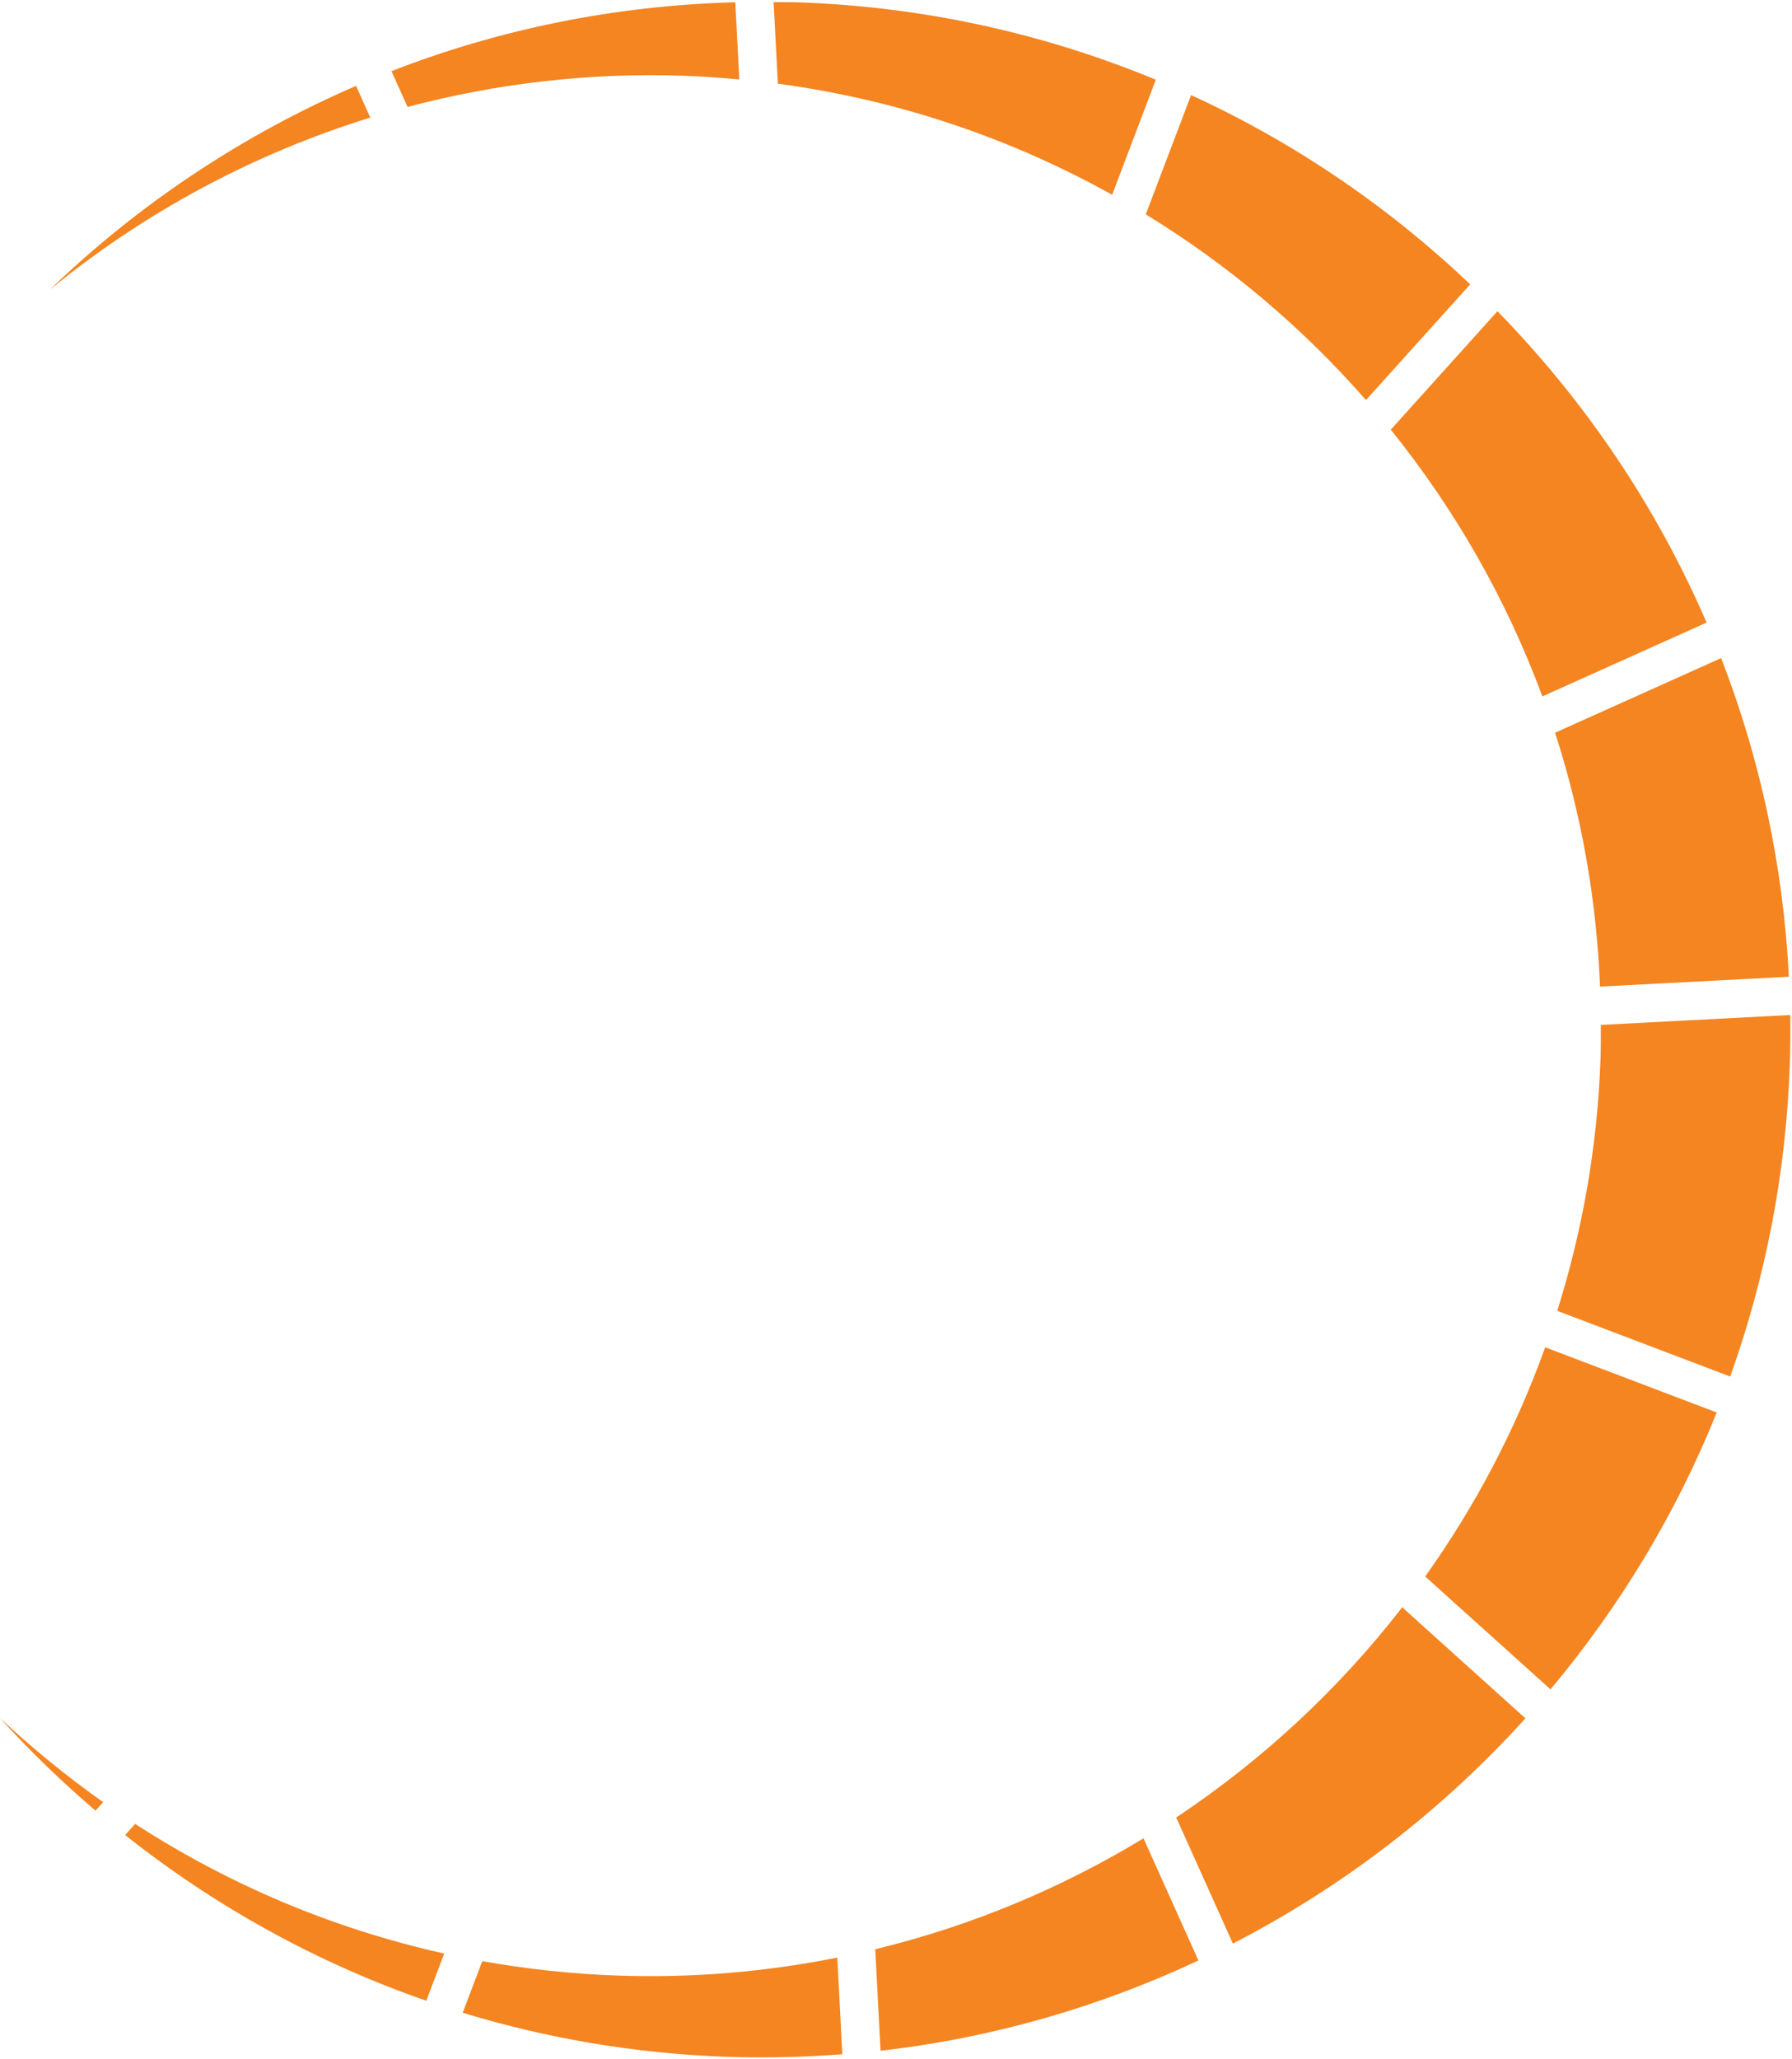
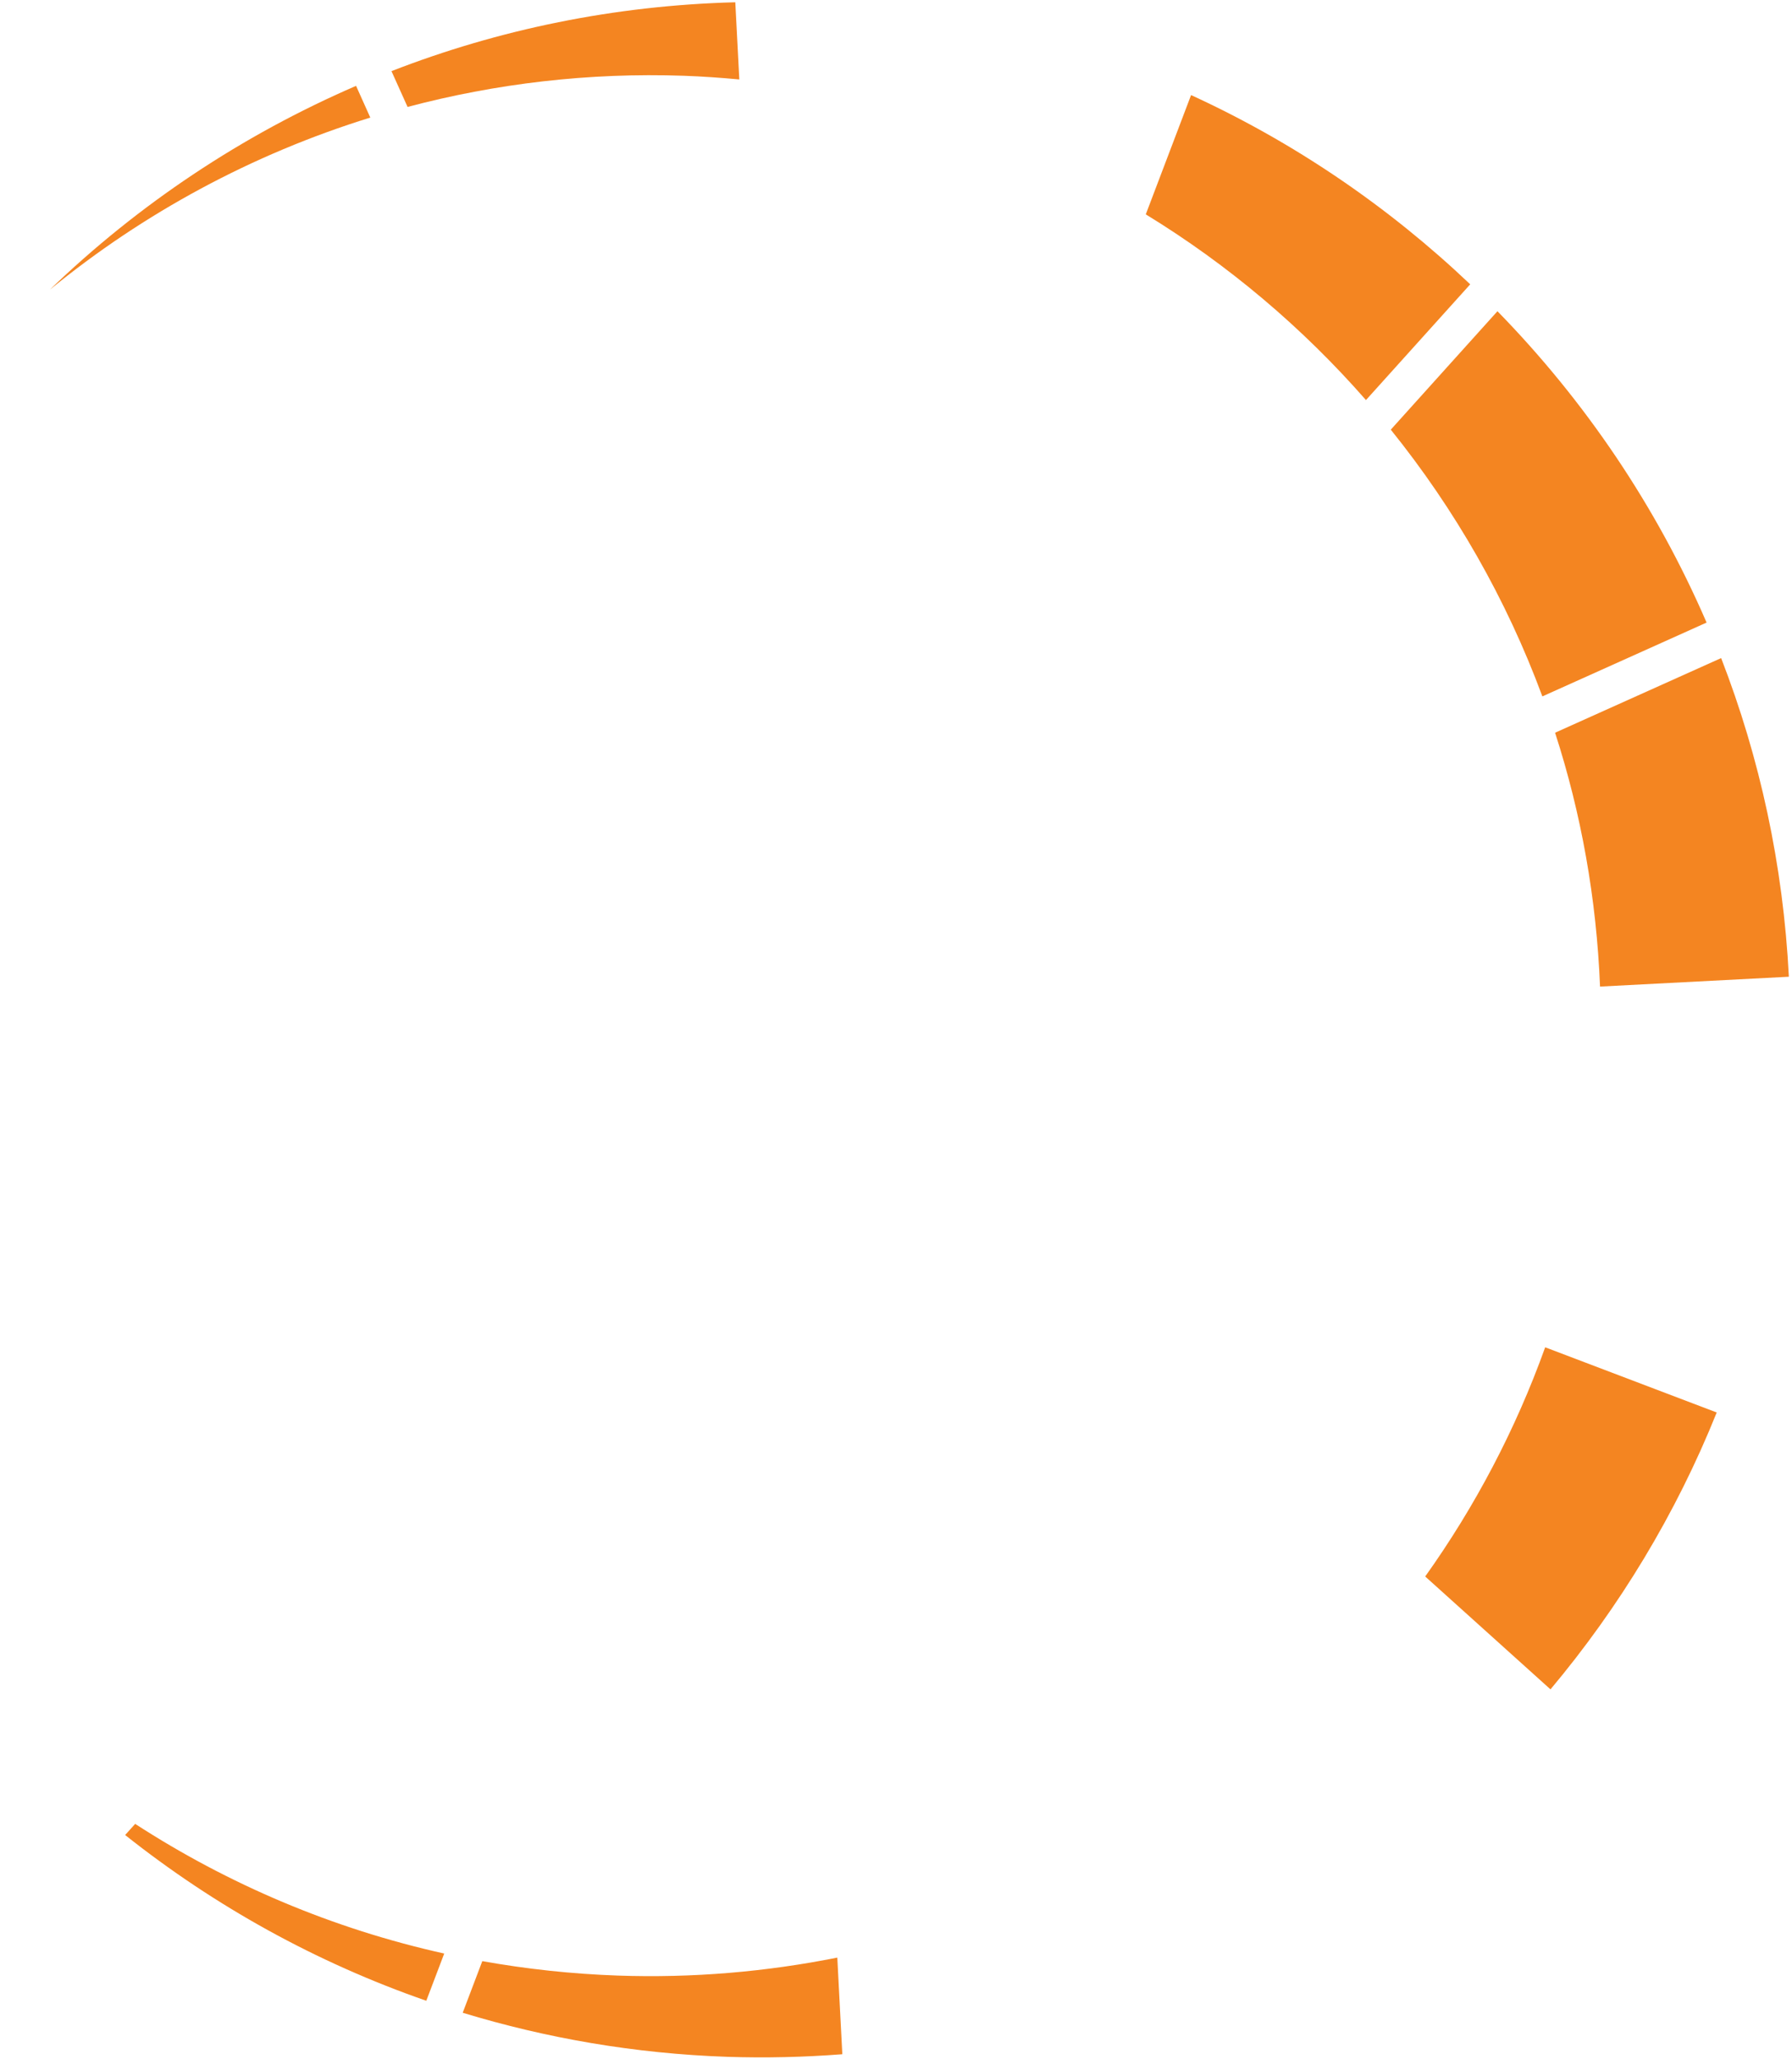
<svg xmlns="http://www.w3.org/2000/svg" width="518" height="595" viewBox="0 0 518 595" fill="none">
-   <path d="M517.508 293.353L462.745 296.212C462.745 299.471 462.758 302.731 462.648 306.004C461.764 331.362 457.4 355.767 450.148 378.846L500.133 397.837C510.229 369.648 516.251 339.456 517.356 307.924C517.521 303.048 517.563 298.187 517.494 293.353H517.508Z" fill="#F48521" />
  <path d="M497.522 190.193L449.513 211.767C457.054 235.054 461.488 259.68 462.51 285.134L517.093 282.289C515.463 250.025 508.71 219.046 497.522 190.207V190.193Z" fill="#F48521" />
-   <path d="M440.936 496.618L405.33 464.533C387.002 488.179 364.917 508.703 340.001 525.277L356.381 561.712C388.341 545.234 416.987 523.122 440.95 496.618H440.936Z" fill="#F48521" />
  <path d="M411.973 455.626L448.187 488.249C468.117 464.48 484.456 437.561 496.238 408.225L446.654 389.386C438.105 413.197 426.365 435.434 411.973 455.626Z" fill="#F48521" />
  <path d="M344.296 27.48L331.203 61.953C355.097 76.566 376.532 94.701 394.847 115.625L424.984 82.174C401.449 59.812 374.254 41.222 344.296 27.48Z" fill="#F48521" />
  <path d="M212.533 0.657C177.645 1.569 144.152 8.502 113.159 20.56L117.813 30.905C143.24 24.165 170.062 20.933 197.713 21.899C203.086 22.093 208.417 22.466 213.707 22.963L212.547 0.671L212.533 0.657Z" fill="#F48521" />
-   <path d="M224.853 24.192C259.617 28.846 292.199 40.006 321.479 56.29L334.103 23.045C302.185 9.828 267.421 1.955 230.861 0.684C228.43 0.601 226.041 0.643 223.624 0.615L224.853 24.192Z" fill="#F48521" />
  <path d="M242.035 565.773C221.552 569.862 200.31 571.726 178.529 570.967C165.215 570.497 152.163 569.074 139.415 566.795L133.752 581.712C157.991 589.101 183.584 593.521 210.116 594.446C221.387 594.833 232.505 594.543 243.485 593.701L242.035 565.773Z" fill="#F48521" />
-   <path d="M330.54 531.3C306.77 545.747 280.693 556.644 253.001 563.357L254.534 592.692C286.992 588.991 317.888 579.972 346.409 566.602L330.553 531.314L330.54 531.3Z" fill="#F48521" />
  <path d="M128.407 564.599C96.06 557.417 65.937 544.544 39.073 527.128L36.173 530.346C62.014 550.856 91.336 567.182 123.227 578.245L128.407 564.599Z" fill="#F48521" />
-   <path d="M29.819 520.844C19.323 513.413 9.337 505.306 0 496.521C8.591 506.038 17.845 514.946 27.609 523.302L29.819 520.844Z" fill="#F48521" />
  <path d="M107.04 33.983L102.924 24.812C69.97 39.066 39.998 59.065 14.433 83.705C41.531 61.551 72.911 44.549 107.04 33.983Z" fill="#F48521" />
  <path d="M402.029 124.187C420.55 147.17 435.439 173.149 445.839 201.27L493.31 179.931C478.78 146.3 458.173 115.859 432.856 89.948L402.029 124.173V124.187Z" fill="#F48521" />
</svg>